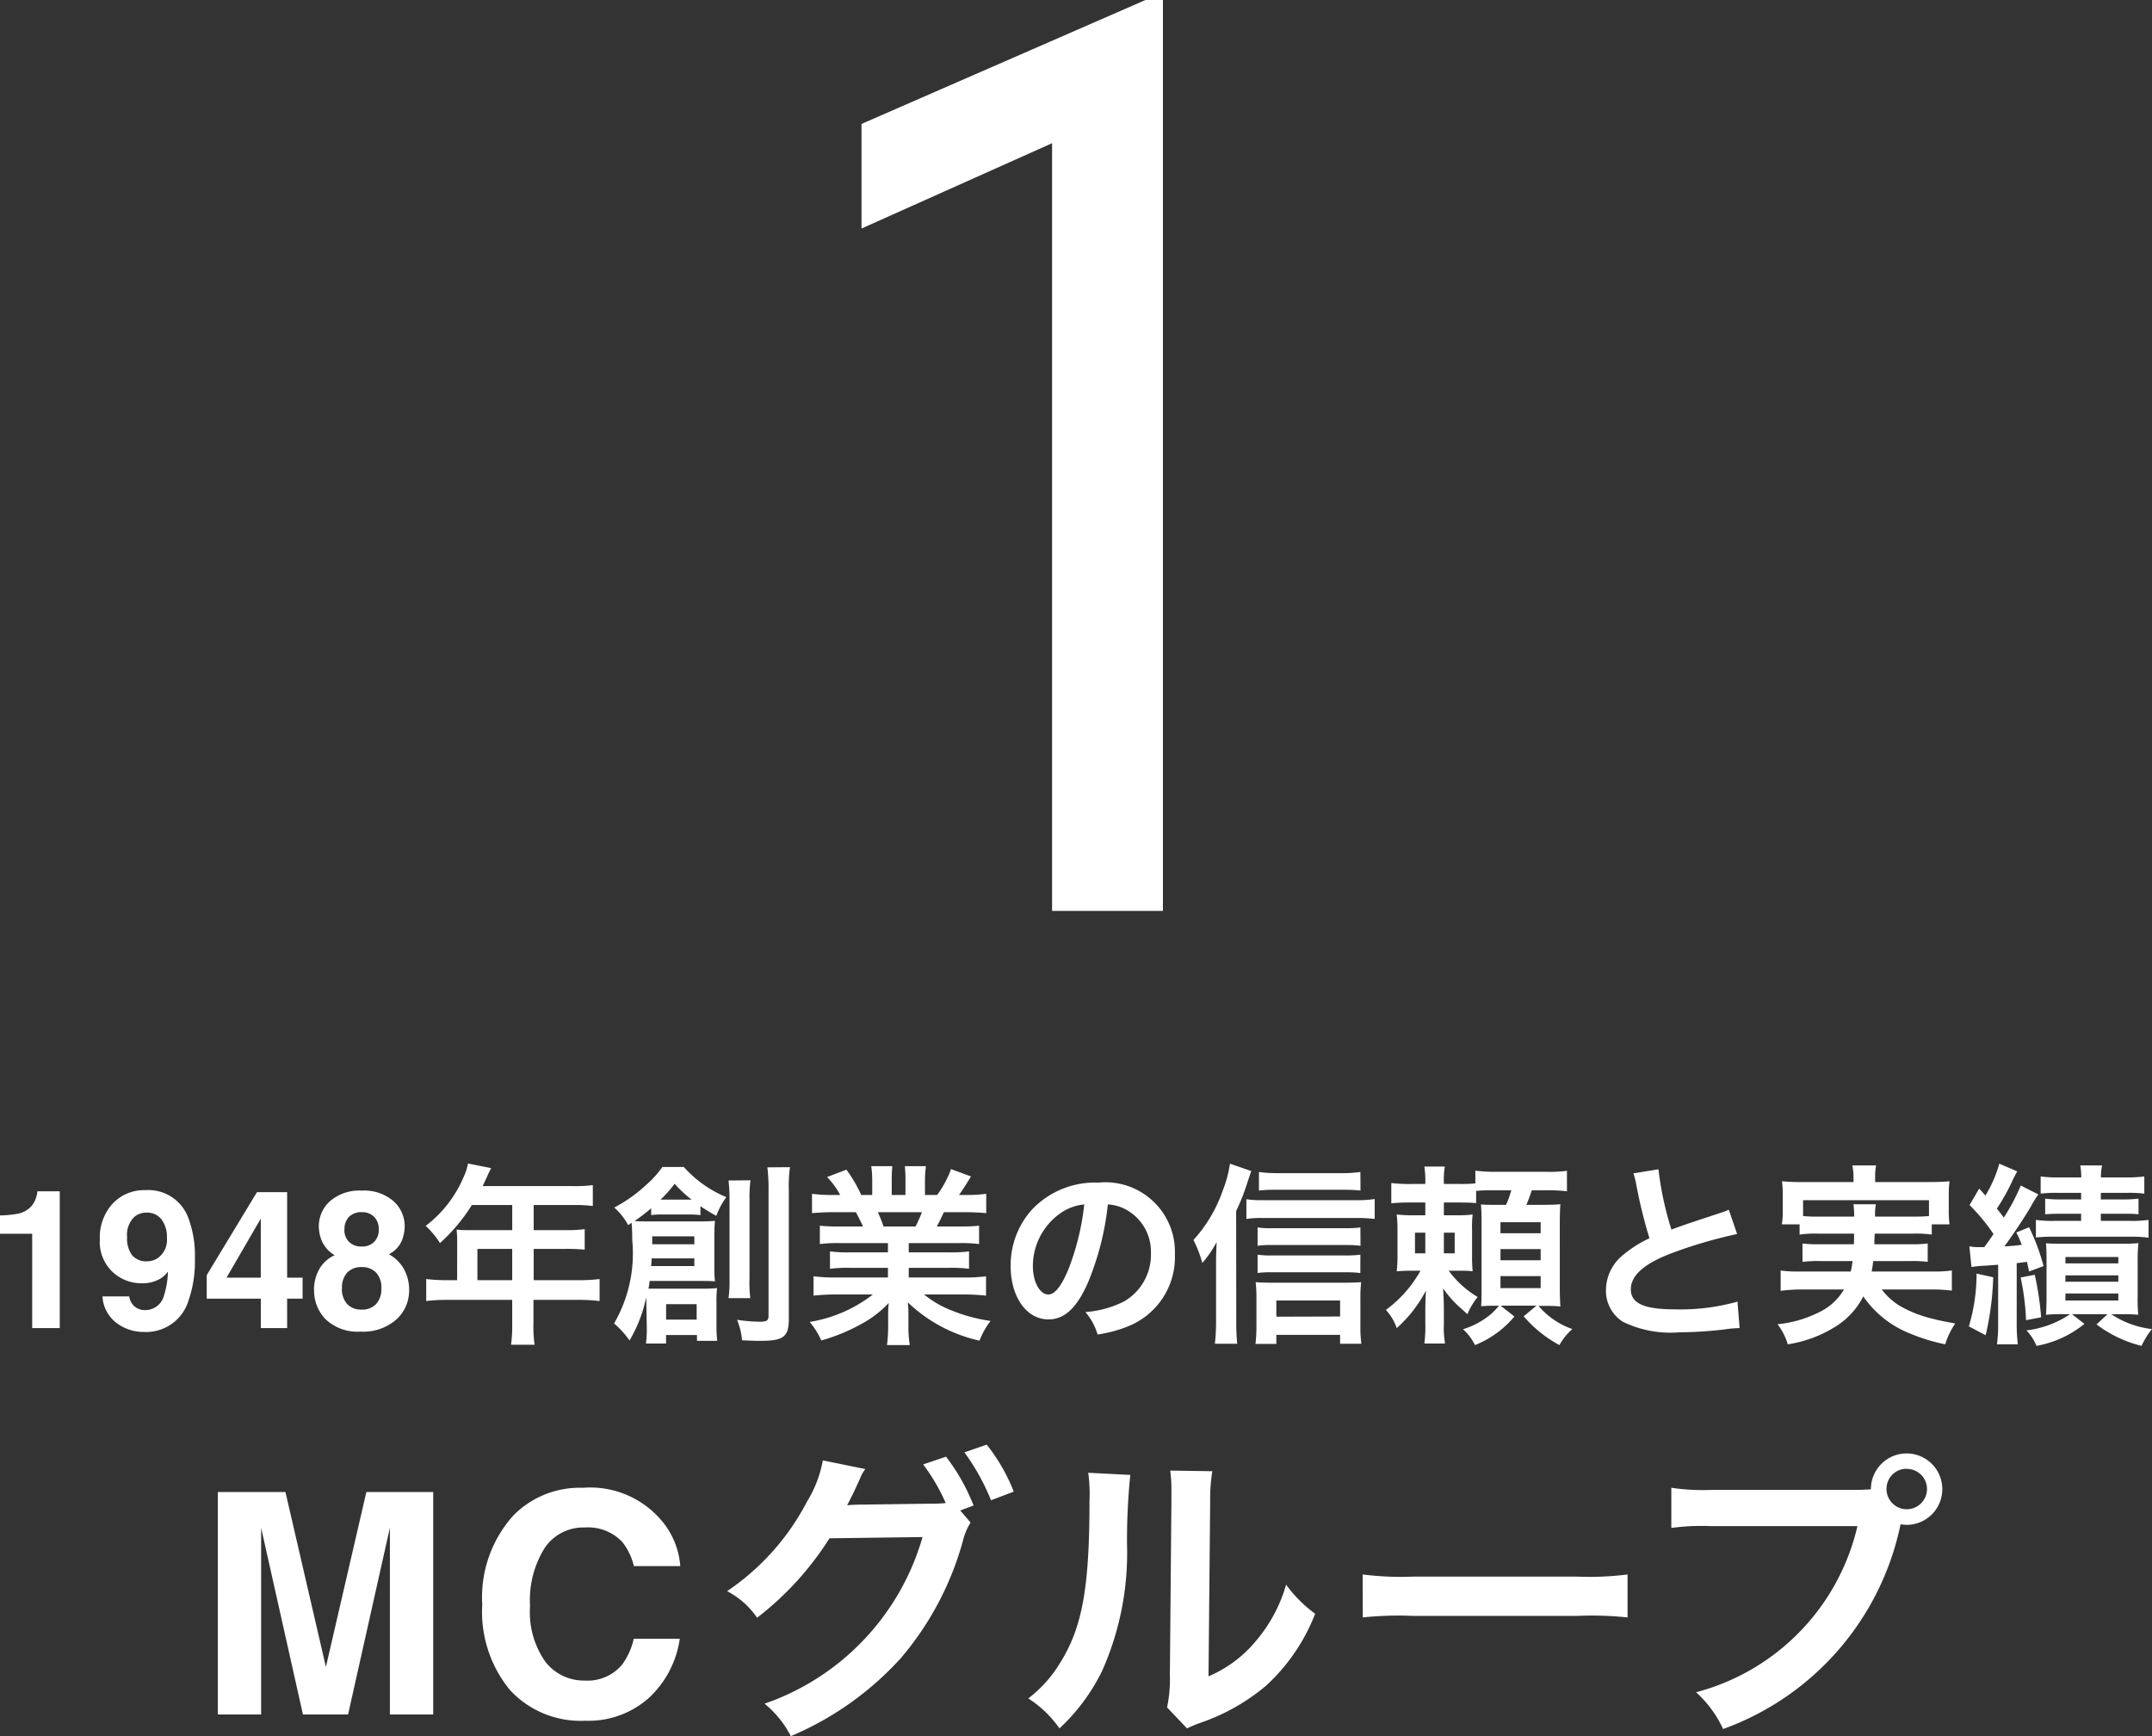
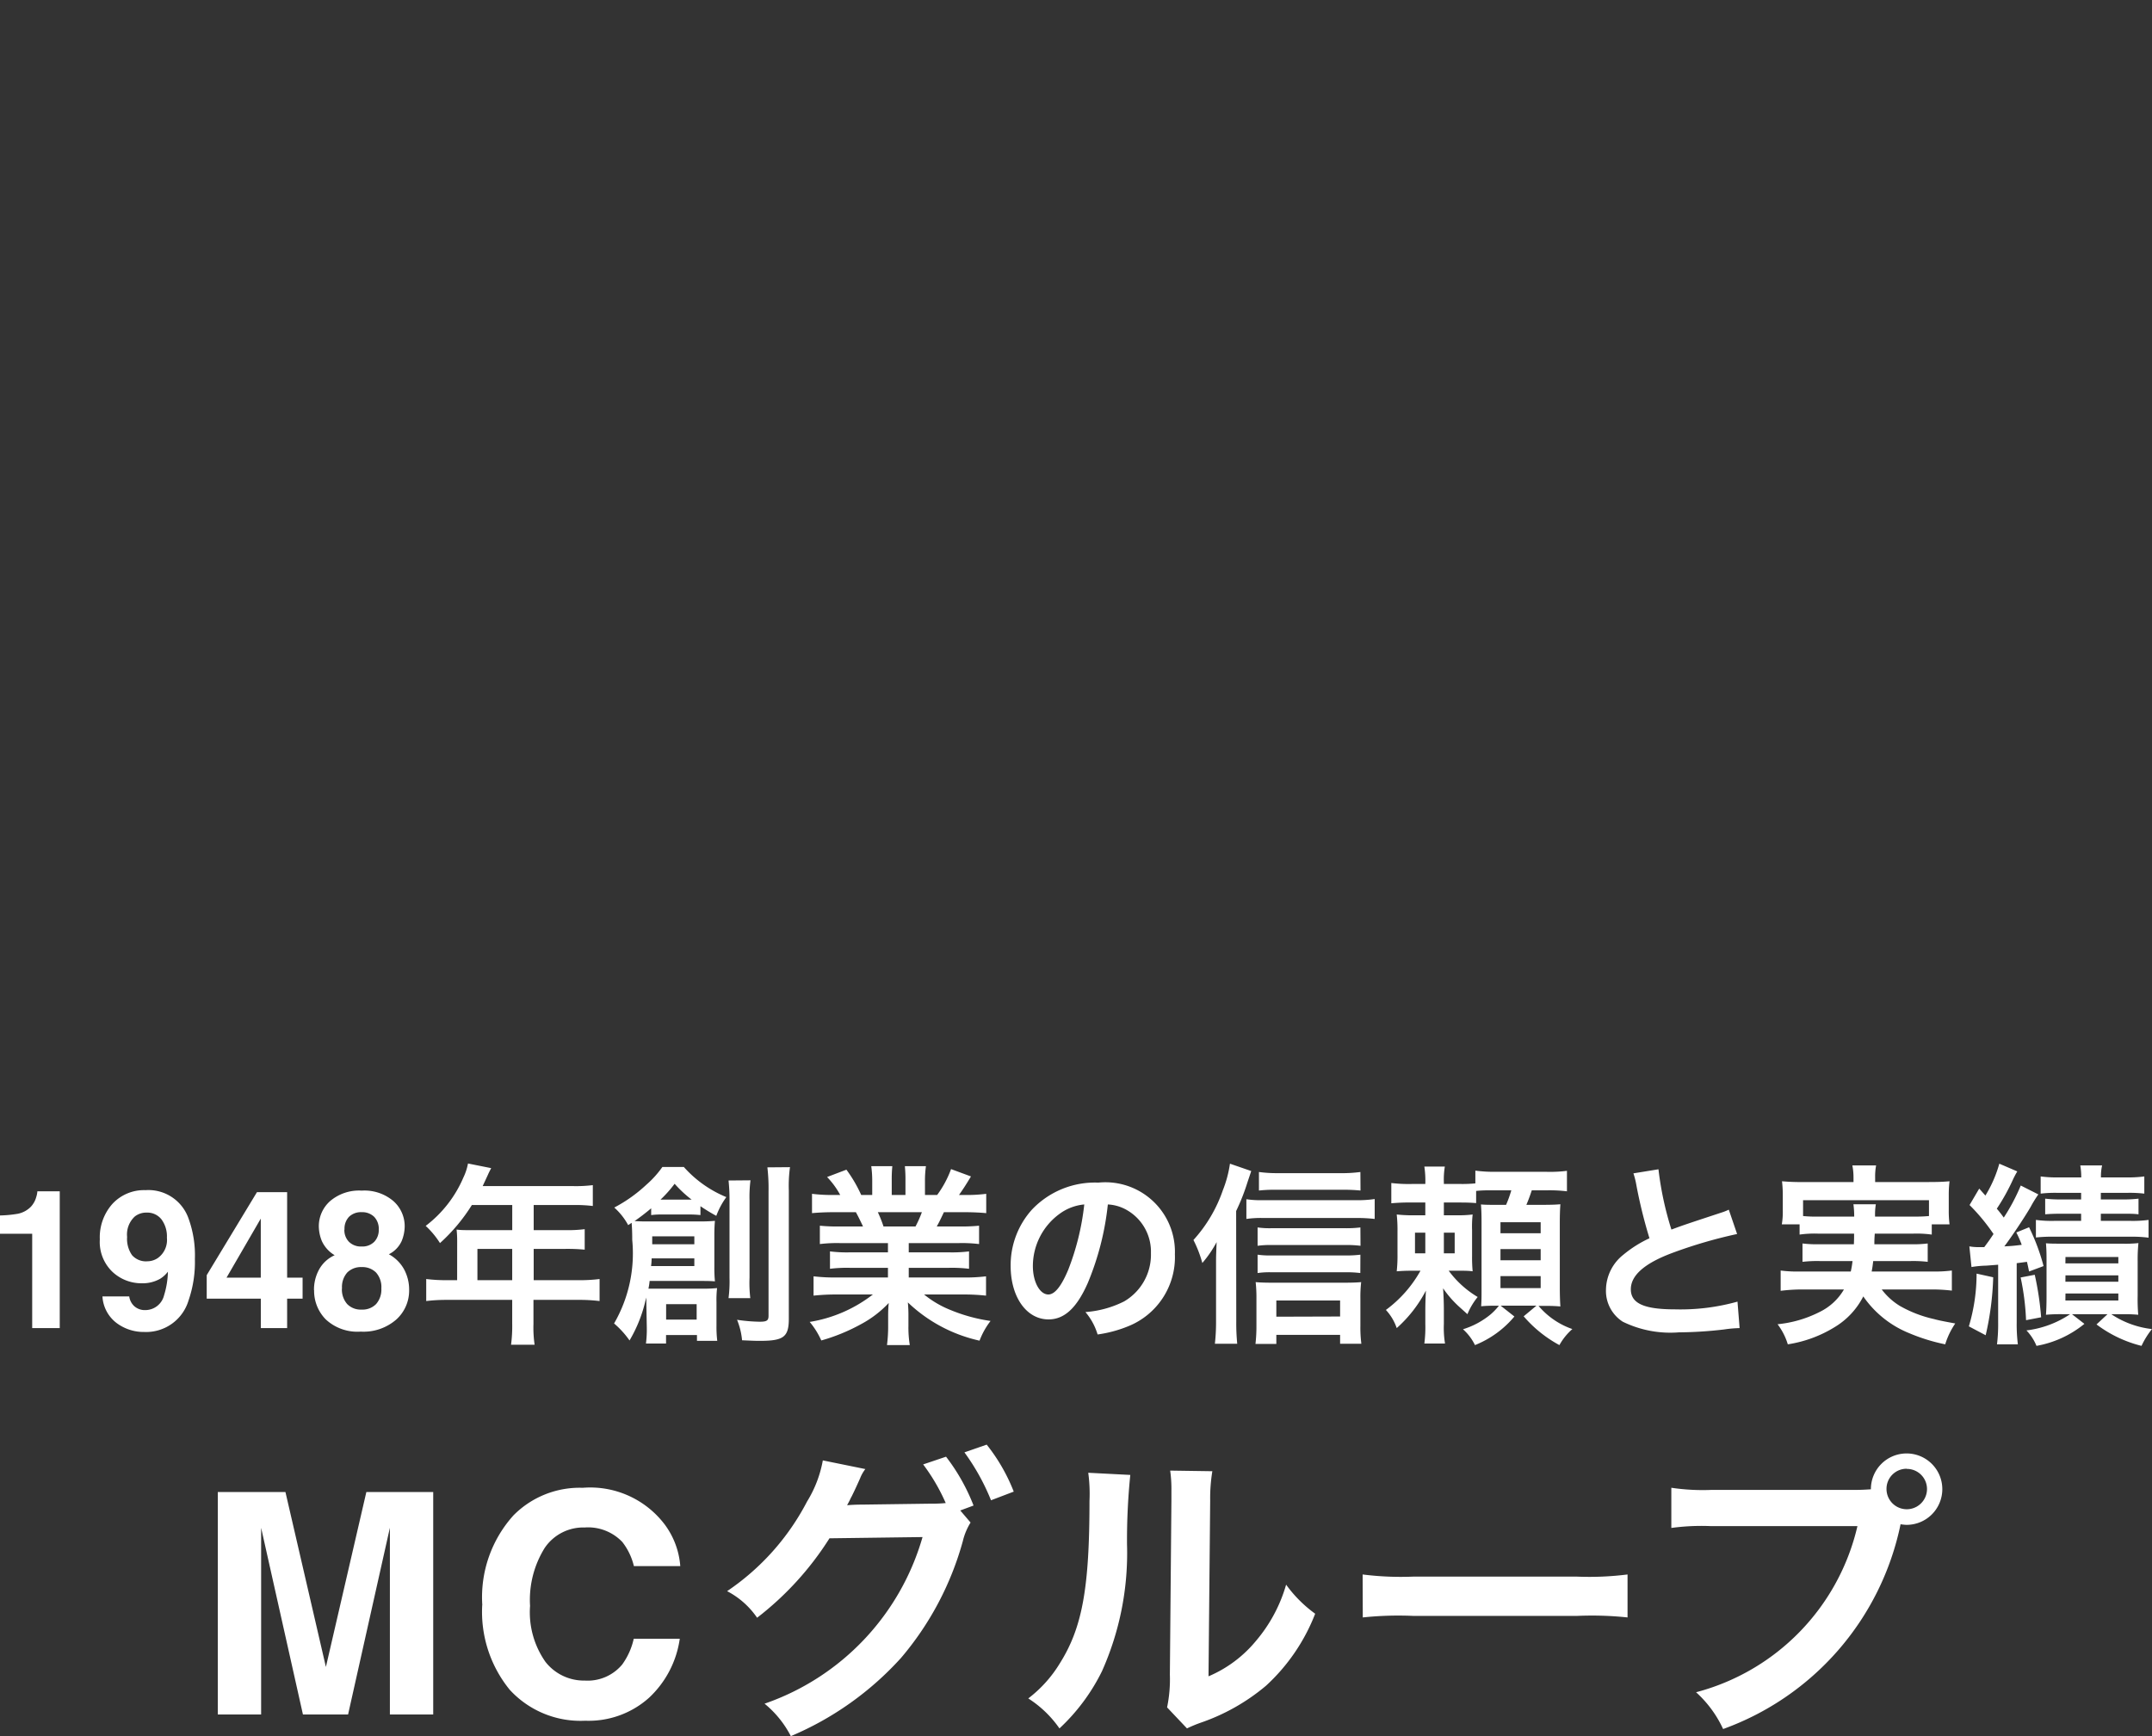
<svg xmlns="http://www.w3.org/2000/svg" width="55.686" height="44.931" viewBox="0 0 55.686 44.931">
  <rect x="0" y="0" width="55.686" height="44.931" fill="#333333" stroke="none" />
  <g id="グループ_12552" data-name="グループ 12552" transform="translate(-6.542 -7.426)">
    <path id="パス_51011" data-name="パス 51011" d="M-27.715-2.441v-.474a3.084,3.084,0,0,0,.461-.044.651.651,0,0,0,.342-.186.611.611,0,0,0,.137-.254.583.583,0,0,0,.027-.142h.579V0h-.713V-2.441Zm2.583.146a1.3,1.3,0,0,1,.328-.922,1.112,1.112,0,0,1,.853-.353,1.1,1.1,0,0,1,1.108.715,2.785,2.785,0,0,1,.171,1.067,3.036,3.036,0,0,1-.164,1.072A1.145,1.145,0,0,1-23.982.1,1.17,1.17,0,0,1-24.7-.133a.929.929,0,0,1-.364-.687h.693a.419.419,0,0,0,.132.254.408.408,0,0,0,.286.1.5.5,0,0,0,.483-.381,2.222,2.222,0,0,0,.1-.613.752.752,0,0,1-.2.183.92.92,0,0,1-.481.117,1.094,1.094,0,0,1-.75-.292A1.068,1.068,0,0,1-25.132-2.295Zm1.228.566a.486.486,0,0,0,.271-.083.574.574,0,0,0,.237-.525.742.742,0,0,0-.14-.476.465.465,0,0,0-.385-.176.478.478,0,0,0-.305.1.633.633,0,0,0-.2.53.737.737,0,0,0,.128.472A.479.479,0,0,0-23.9-1.729Zm4.019.967h-.4V0h-.681V-.762h-1.4V-1.37l1.3-2.148h.781v2.212h.4Zm-1.082-.544V-2.834l-.886,1.528Zm2.1.278a.569.569,0,0,0,.135.405.49.49,0,0,0,.375.144.49.49,0,0,0,.375-.144.569.569,0,0,0,.135-.405.564.564,0,0,0-.138-.411.5.5,0,0,0-.372-.14.5.5,0,0,0-.372.14A.564.564,0,0,0-18.865-1.028Zm-.723.046a1.084,1.084,0,0,1,.135-.54.858.858,0,0,1,.4-.364.826.826,0,0,1-.333-.37,1.036,1.036,0,0,1-.077-.372.869.869,0,0,1,.291-.658,1.154,1.154,0,0,1,.82-.272,1.154,1.154,0,0,1,.82.272.869.869,0,0,1,.291.658,1.036,1.036,0,0,1-.077.372.711.711,0,0,1-.333.345.981.981,0,0,1,.393.388,1.108,1.108,0,0,1,.132.54,1.009,1.009,0,0,1-.331.76,1.289,1.289,0,0,1-.924.314,1.2,1.2,0,0,1-.9-.314A1.05,1.05,0,0,1-19.587-.981Zm.786-1.567a.433.433,0,0,0,.118.315.436.436,0,0,0,.328.122.431.431,0,0,0,.328-.122.439.439,0,0,0,.116-.315.449.449,0,0,0-.116-.328A.439.439,0,0,0-18.354-3a.444.444,0,0,0-.328.118A.444.444,0,0,0-18.8-2.549Zm2.918,1.309h-.255a4.19,4.19,0,0,1-.545-.03V-.7a4.3,4.3,0,0,1,.545-.03h1.68v.615a3.644,3.644,0,0,1-.03.545h.61a3.011,3.011,0,0,1-.03-.535V-.73h1.16A4.245,4.245,0,0,1-12.2-.7v-.57a4.084,4.084,0,0,1-.545.03h-1.16v-.81h.82a4.705,4.705,0,0,1,.5.02v-.53a3.67,3.67,0,0,1-.515.025h-.805v-.65h1.02a3.68,3.68,0,0,1,.51.025V-3.7a3.55,3.55,0,0,1-.51.025h-2.34c.09-.195.14-.3.145-.315.035-.075.045-.09.075-.15l-.6-.12a1.444,1.444,0,0,1-.12.365A3.1,3.1,0,0,1-16.7-2.645a2.189,2.189,0,0,1,.37.445,4.611,4.611,0,0,0,.825-.985h1.045v.65h-1.09c-.135,0-.245,0-.35-.015a2.745,2.745,0,0,1,.015.29Zm.525,0v-.81h.9v.81ZM-10.978,0A2.884,2.884,0,0,1-11,.4h.52V.18h.8V.33h.525a3.036,3.036,0,0,1-.02-.4v-.6a2.7,2.7,0,0,1,.015-.365c-.115.01-.21.015-.345.015h-1.165c-.12,0-.18,0-.265,0,.01-.055.02-.1.03-.2h1.345c.135,0,.2,0,.345.01a3.6,3.6,0,0,1-.015-.375V-2.4c0-.15.005-.265.015-.375-.14.01-.215.015-.4.015h-1.27c-.18,0-.255,0-.41-.01.11-.075.27-.195.43-.33v.175a2.051,2.051,0,0,1,.29-.015h.7a2.4,2.4,0,0,1,.285.015v-.23a4.715,4.715,0,0,0,.41.25,1.993,1.993,0,0,1,.26-.485,3,3,0,0,1-1.1-.78h-.555a2.564,2.564,0,0,1-.415.46,3.8,3.8,0,0,1-.83.59,1.684,1.684,0,0,1,.36.455l.09-.06c.01.15.015.245.015.445a3.617,3.617,0,0,1-.47,2.16,2.324,2.324,0,0,1,.4.44,3.63,3.63,0,0,0,.43-1.11,1.266,1.266,0,0,1,.005.145Zm.14-2.17v-.205h1.09v.205Zm1.09.365v.2h-1.12a1.574,1.574,0,0,0,.015-.2Zm-.82-1.52h-.055a3.229,3.229,0,0,0,.365-.41,3.119,3.119,0,0,0,.44.41h-.75Zm.09,2.705h.79v.4h-.79Zm1.615-3.2a4.61,4.61,0,0,1,.025.53V-1.31a3.475,3.475,0,0,1-.025.535H-8.3a3.391,3.391,0,0,1-.02-.53v-2a3.372,3.372,0,0,1,.025-.52Zm1.005-.34a4.673,4.673,0,0,1,.03.62V-.32c0,.125-.045.155-.23.155a4.331,4.331,0,0,1-.585-.05,1.827,1.827,0,0,1,.13.53c.34.015.355.015.465.015.61,0,.745-.1.745-.575V-3.56a3.546,3.546,0,0,1,.03-.605ZM-4.738-2.2v.24h-.99a3.55,3.55,0,0,1-.51-.025v.45a3.593,3.593,0,0,1,.51-.025h.99v.25H-6.063a4.641,4.641,0,0,1-.6-.03v.5a5.5,5.5,0,0,1,.605-.03h.93a3.594,3.594,0,0,1-1.635.71,2.046,2.046,0,0,1,.3.48A4.837,4.837,0,0,0-5.438-.1a2.781,2.781,0,0,0,.72-.55,3.366,3.366,0,0,0-.015.34v.24a3.732,3.732,0,0,1-.03.51h.59a2.845,2.845,0,0,1-.035-.5V-.31a3.423,3.423,0,0,0-.015-.355,3.9,3.9,0,0,0,1.855.99,1.98,1.98,0,0,1,.285-.51A4.291,4.291,0,0,1-3.123-.47a2.6,2.6,0,0,1-.68-.4H-2.8a5.4,5.4,0,0,1,.6.03v-.5a4.416,4.416,0,0,1-.605.03H-4.2v-.25h1.045a3.67,3.67,0,0,1,.515.025v-.45a3.627,3.627,0,0,1-.515.025H-4.2V-2.2h1.305a3.67,3.67,0,0,1,.515.025V-2.65a4.6,4.6,0,0,1-.515.02h-.58c.07-.125.09-.17.185-.37h.5c.245,0,.44.01.595.025v-.5a4.054,4.054,0,0,1-.565.03H-2.9c.11-.155.19-.28.31-.48l-.515-.19a2.668,2.668,0,0,1-.36.67h-.315V-3.8a2.625,2.625,0,0,1,.025-.39H-4.3a3.561,3.561,0,0,1,.015.37v.375h-.355V-3.82a3.367,3.367,0,0,1,.015-.37h-.545a2.781,2.781,0,0,1,.025.39v.355h-.285A3.535,3.535,0,0,0-5.813-4.1l-.5.19a2.113,2.113,0,0,1,.34.465h-.16a4.237,4.237,0,0,1-.57-.03v.5c.16-.015.35-.025.595-.025h.54c.055.1.11.21.185.37h-.605A4.541,4.541,0,0,1-6.5-2.65v.475A3.714,3.714,0,0,1-5.988-2.2Zm-.115-.43A3.191,3.191,0,0,0-5-3h1.14a2.916,2.916,0,0,1-.165.37ZM.952-3.2a1.093,1.093,0,0,1,.5.15,1.239,1.239,0,0,1,.615,1.11,1.4,1.4,0,0,1-.695,1.25,2.657,2.657,0,0,1-1,.275A1.6,1.6,0,0,1,.687.165a3.269,3.269,0,0,0,.785-.21A1.926,1.926,0,0,0,2.687-1.91,1.8,1.8,0,0,0,.707-3.765a2.244,2.244,0,0,0-1.72.7,2.148,2.148,0,0,0-.55,1.455c0,.805.41,1.385.98,1.385.41,0,.73-.295,1.015-.94A7.233,7.233,0,0,0,.952-3.2ZM.342-3.2A6.59,6.59,0,0,1-.073-1.51c-.18.43-.35.64-.515.64-.22,0-.4-.325-.4-.735A1.674,1.674,0,0,1-.3-2.955,1.273,1.273,0,0,1,.342-3.2Zm3.93.17a5.353,5.353,0,0,0,.29-.735c.05-.15.085-.25.1-.3l-.55-.19a3.047,3.047,0,0,1-.185.69,3.7,3.7,0,0,1-.76,1.285,3.128,3.128,0,0,1,.23.595,2.991,2.991,0,0,0,.37-.54c-.015.365-.015.38-.015.555V-.18a5.06,5.06,0,0,1-.03.585H4.3a5.448,5.448,0,0,1-.025-.58ZM7.487-4.04a3.554,3.554,0,0,1-.53.03h-1.6a3.4,3.4,0,0,1-.495-.03v.48a3.589,3.589,0,0,1,.45-.02H7a4.388,4.388,0,0,1,.49.02Zm0,1.435a3,3,0,0,1-.4.02H5.182a2.185,2.185,0,0,1-.355-.02v.475a2.305,2.305,0,0,1,.355-.02H7.1a2.829,2.829,0,0,1,.39.02Zm0,.705a2.875,2.875,0,0,1-.39.02H5.182a2.224,2.224,0,0,1-.355-.02v.475a2.146,2.146,0,0,1,.355-.02H7.1a2.891,2.891,0,0,1,.385.02ZM5.312.175h1.65v.23h.55a3.333,3.333,0,0,1-.025-.47v-.7a3.406,3.406,0,0,1,.02-.425c-.11.01-.23.015-.425.015H5.187c-.17,0-.305-.005-.41-.015a3.653,3.653,0,0,1,.02.43v.7A4,4,0,0,1,4.772.41h.54Zm0-.47v-.42h1.65V-.3Zm-.775-2.53a2.644,2.644,0,0,1,.415-.025H7.387a4.1,4.1,0,0,1,.47.025V-3.34a3,3,0,0,1-.47.03H4.952a2.493,2.493,0,0,1-.415-.025Zm5.945-.725a3.043,3.043,0,0,1,.36-.015h.55a2.966,2.966,0,0,1-.135.375h-.225c-.22,0-.31,0-.425-.01.01.14.015.24.015.465V-1.02c0,.215,0,.3-.01.455.1-.01.225-.015.39-.015h.07a1.6,1.6,0,0,1-.215.225,2.085,2.085,0,0,1-.715.385,1.326,1.326,0,0,1,.31.41,2.569,2.569,0,0,0,1.02-.74l-.355-.28h.925l-.33.275a3.264,3.264,0,0,0,.925.745,1.535,1.535,0,0,1,.335-.415,2,2,0,0,1-.875-.6h.14c.145,0,.255,0,.425.015-.01-.14-.015-.32-.015-.515V-2.73c0-.19.005-.34.015-.475-.12.01-.22.015-.485.015h-.395c.05-.115.09-.225.14-.375h.37a3.675,3.675,0,0,1,.54.025v-.53a3.51,3.51,0,0,1-.54.025h-1.3a3.647,3.647,0,0,1-.53-.03v.33a3.52,3.52,0,0,1-.4.015H9.647v-.035a2.09,2.09,0,0,1,.025-.415h-.53a2.483,2.483,0,0,1,.025.45H8.832a3.71,3.71,0,0,1-.545-.025v.525a5.038,5.038,0,0,1,.545-.02h.335v.33H8.912a3.811,3.811,0,0,1-.485-.02,3.566,3.566,0,0,1,.02.44v.575a3.677,3.677,0,0,1-.02.455c.145-.01.215-.015.42-.015h.195A3.184,3.184,0,0,1,8.147-.47a1.307,1.307,0,0,1,.28.47,3.386,3.386,0,0,0,.755-.97c-.01.205-.015.36-.015.54v.315A3.3,3.3,0,0,1,9.142.4h.535a2.521,2.521,0,0,1-.03-.51V-.45c0-.185-.005-.35-.02-.58a2.721,2.721,0,0,0,.43.49c.15.135.15.135.2.18a1.741,1.741,0,0,1,.265-.445,2.547,2.547,0,0,1-.75-.68h.22c.2,0,.28,0,.4.015a3.8,3.8,0,0,1-.015-.4V-2.54a2.756,2.756,0,0,1,.015-.4,2.906,2.906,0,0,1-.415.02h-.33v-.33h.41c.2,0,.305.005.425.015ZM9.167-2.47v.535H8.9V-2.47Zm.48,0h.28v.535h-.28Zm1.465-.27h1.04v.285h-1.04Zm0,.695h1.04v.29h-1.04Zm0,.7h1.04v.31h-1.04Zm3.44-2.66a2.125,2.125,0,0,1,.08.325,12.74,12.74,0,0,0,.335,1.355,3.086,3.086,0,0,0-.68.43A1.174,1.174,0,0,0,13.842-1a.946.946,0,0,0,.435.835,2.8,2.8,0,0,0,1.45.275A10.566,10.566,0,0,0,16.9.035,3.117,3.117,0,0,1,17.3,0l-.055-.685a5.474,5.474,0,0,1-1.615.2c-.805,0-1.145-.155-1.145-.52s.365-.68,1.1-.95a12.217,12.217,0,0,1,1.65-.48l-.215-.63a1.368,1.368,0,0,1-.19.075c-.97.32-.97.32-1.295.44A8.4,8.4,0,0,1,15.2-4.11Zm5.71,1.56c0,.135,0,.135-.005.275h-.88a3.157,3.157,0,0,1-.45-.02v.475a3.3,3.3,0,0,1,.45-.02h.845c-.015.12-.025.175-.045.27h-1.31a3.231,3.231,0,0,1-.505-.025v.525A4.6,4.6,0,0,1,18.9-1H20a1.475,1.475,0,0,1-.635.585A3.045,3.045,0,0,1,18.282-.1a1.648,1.648,0,0,1,.265.52,3.244,3.244,0,0,0,1.22-.45A1.965,1.965,0,0,0,20.5-.82a2.645,2.645,0,0,0,1.185.95,4.9,4.9,0,0,0,.935.29,2,2,0,0,1,.26-.54c-.275-.05-.43-.08-.555-.115a3.17,3.17,0,0,1-.88-.34A1.7,1.7,0,0,1,20.977-1h1.275a4.386,4.386,0,0,1,.54.03V-1.49a3.418,3.418,0,0,1-.515.025h-1.56c.02-.105.025-.145.04-.27h.965a3.258,3.258,0,0,1,.445.02V-2.19a3.075,3.075,0,0,1-.445.02h-.935c0-.115,0-.115.01-.275h1a2.847,2.847,0,0,1,.475.025v-.265h.46a2.751,2.751,0,0,1-.02-.37v-.38a2.871,2.871,0,0,1,.02-.365c-.17.015-.3.02-.555.02h-1.37v-.115a1.518,1.518,0,0,1,.025-.315h-.615a1.567,1.567,0,0,1,.03.315v.115h-1.3a5.451,5.451,0,0,1-.55-.02,3.086,3.086,0,0,1,.02.375v.37a1.951,1.951,0,0,1-.025.37h.46v.265a2.743,2.743,0,0,1,.47-.025Zm-.935-.44a3.5,3.5,0,0,1-.385-.015v-.41H22.2v.41c-.125.01-.2.015-.4.015h-.995a1.642,1.642,0,0,1,.02-.32h-.58a2.389,2.389,0,0,1,.02.32ZM23.3-1.58a2.539,2.539,0,0,1,.335-.035c.035,0,.035,0,.355-.025V-.15a4.237,4.237,0,0,1-.03.57h.54a4.237,4.237,0,0,1-.03-.57V-1.68l.265-.035c.02.08.03.13.055.25l.375-.14a5.325,5.325,0,0,0-.375-1.005l-.33.135a2.732,2.732,0,0,1,.14.32c-.2.025-.255.03-.45.04.18-.235.52-.745.68-1.02a3.153,3.153,0,0,1,.2-.325l-.455-.23a4.981,4.981,0,0,1-.44.83,2.814,2.814,0,0,0-.18-.23,5.341,5.341,0,0,0,.43-.78c.05-.1.065-.125.1-.185l-.465-.2a3.233,3.233,0,0,1-.36.825L23.5-3.61l-.25.425a5.046,5.046,0,0,1,.62.75c-.11.165-.11.165-.24.34-.11,0-.115,0-.15,0a1.4,1.4,0,0,1-.235-.02ZM26.137-3.5v.17h-.505a3.256,3.256,0,0,1-.425-.02v.405c.13-.01.22-.015.43-.015h.5v.185h-.69a3.03,3.03,0,0,1-.48-.025v.455a3.861,3.861,0,0,1,.485-.02h1.965a3.217,3.217,0,0,1,.465.025V-2.8a3.053,3.053,0,0,1-.465.025h-.77V-2.96h.56c.2,0,.29,0,.415.015V-3.35a3.173,3.173,0,0,1-.42.02h-.555V-3.5h.67a3.24,3.24,0,0,1,.455.02v-.445A3.2,3.2,0,0,1,27.3-3.9h-.65a1.267,1.267,0,0,1,.03-.31h-.565a1.721,1.721,0,0,1,.025.31h-.58a3.124,3.124,0,0,1-.47-.025v.445a3.12,3.12,0,0,1,.445-.02ZM25.852-.36a2.582,2.582,0,0,1-1.13.42,1.275,1.275,0,0,1,.26.4,2.71,2.71,0,0,0,1.24-.57L25.9-.36h.92l-.285.265A3.224,3.224,0,0,0,27.7.46a2.116,2.116,0,0,1,.27-.435A2.374,2.374,0,0,1,26.917-.36H27.2c.155,0,.245,0,.415.015A4.664,4.664,0,0,1,27.6-.84v-.89a4.172,4.172,0,0,1,.02-.47,3.2,3.2,0,0,1-.43.015H25.642c-.21,0-.29,0-.415-.01.01.12.015.215.015.42v.96c0,.18-.005.35-.015.47a4.217,4.217,0,0,1,.425-.015Zm-.12-1.48H27.1v.165h-1.37Zm0,.475H27.1V-1.2h-1.37Zm0,.47H27.1v.18h-1.37Zm-2.3-.515a4.763,4.763,0,0,1-.2,1.365l.435.23a7.541,7.541,0,0,0,.195-1.5Zm1.14.1a6.479,6.479,0,0,1,.14,1.105l.39-.075a7.747,7.747,0,0,0-.165-1.1ZM-18.235,4.242h1.73V10h-1.121V6.105q0-.168,0-.471t0-.467L-18.708,10h-1.168l-1.082-4.832q0,.164,0,.467t0,.471V10h-1.121V4.242h1.75l1.047,4.527Zm3,2.926a3.162,3.162,0,0,1,.809-2.324,2.409,2.409,0,0,1,1.789-.711,2.419,2.419,0,0,1,2.125.953,2.063,2.063,0,0,1,.4,1.074h-1.2a1.625,1.625,0,0,0-.3-.625,1.223,1.223,0,0,0-.973-.375,1.206,1.206,0,0,0-1.035.529,2.544,2.544,0,0,0-.379,1.5,2.233,2.233,0,0,0,.4,1.451,1.265,1.265,0,0,0,1.018.482,1.164,1.164,0,0,0,.965-.414,1.8,1.8,0,0,0,.3-.668h1.191a2.584,2.584,0,0,1-.8,1.531,2.34,2.34,0,0,1-1.646.59,2.484,2.484,0,0,1-1.953-.8A3.19,3.19,0,0,1-15.237,7.168ZM-2.867,4.72l.344-.128a5.084,5.084,0,0,0-.712-1.264l-.592.2a4.961,4.961,0,0,1,.584,1,3.867,3.867,0,0,1-.416.016l-1.752.024c-.16,0-.288.008-.384.016l.064-.12c.016-.032.016-.04.056-.112.08-.16.152-.32.216-.464a.955.955,0,0,1,.136-.24l-1.1-.224a3.07,3.07,0,0,1-.408,1.064A6.3,6.3,0,0,1-8.9,6.808a2.126,2.126,0,0,1,.776.688A7.949,7.949,0,0,0-6.251,5.44l2.408-.032A6.437,6.437,0,0,1-7.931,9.72a2.647,2.647,0,0,1,.68.84A8.075,8.075,0,0,0-4.4,8.536,7.889,7.889,0,0,0-2.8,5.512a1.614,1.614,0,0,1,.2-.48Zm1.384-.488a4.668,4.668,0,0,0-.7-1.216l-.576.2a5.73,5.73,0,0,1,.688,1.24ZM.445,3.744a4.021,4.021,0,0,1,.032.728c0,2.24-.184,3.272-.76,4.192a3.287,3.287,0,0,1-.824.92A2.847,2.847,0,0,1-.3,10.36,5.094,5.094,0,0,0,.8,8.88a7.491,7.491,0,0,0,.648-3.288A16.719,16.719,0,0,1,1.533,3.8Zm2.12-.056a3.462,3.462,0,0,1,.032.528v.24l-.04,4.512a3.585,3.585,0,0,1-.072.848L3,10.36a3.481,3.481,0,0,1,.344-.144,5.284,5.284,0,0,0,1.7-.96A4.965,4.965,0,0,0,6.317,7.392a3.353,3.353,0,0,1-.752-.752A3.909,3.909,0,0,1,4.781,8.1a3.216,3.216,0,0,1-1.224.912L3.6,4.464a4.335,4.335,0,0,1,.056-.76Zm4.984,3.8a8.782,8.782,0,0,1,1.3-.04H13.1a8.782,8.782,0,0,1,1.3.04V6.376a7.856,7.856,0,0,1-1.3.056H8.845a7.856,7.856,0,0,1-1.3-.056Zm9.008-3.3a5.481,5.481,0,0,1-1.024-.056v1.04a5.764,5.764,0,0,1,1.008-.048h3.808a5.8,5.8,0,0,1-4.176,4.3,2.944,2.944,0,0,1,.7.952,7.175,7.175,0,0,0,4.592-5.3,1.093,1.093,0,0,0,.152.016.924.924,0,1,0-.92-.92c-.136.008-.232.016-.472.016Zm5.064-.544a.521.521,0,0,1,.528.52.524.524,0,1,1-1.048,0A.519.519,0,0,1,21.621,3.64Z" transform="translate(34.257 41.797)" fill="#fff" />
-     <path id="パス_51010" data-name="パス 51010" d="M10.377,0H7.509V-19.868L2.578-17.66v-2.707l7.348-3.207h.451Z" transform="translate(26.257 31)" fill="#fff" opacity="0.997" />
  </g>
</svg>